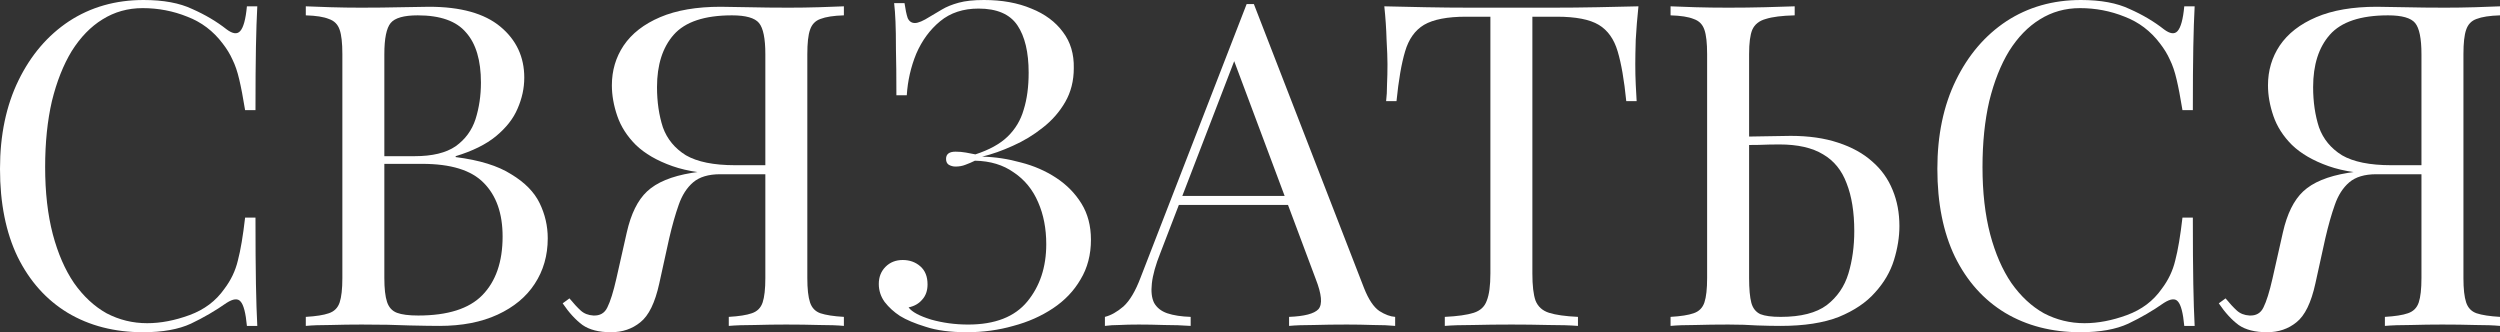
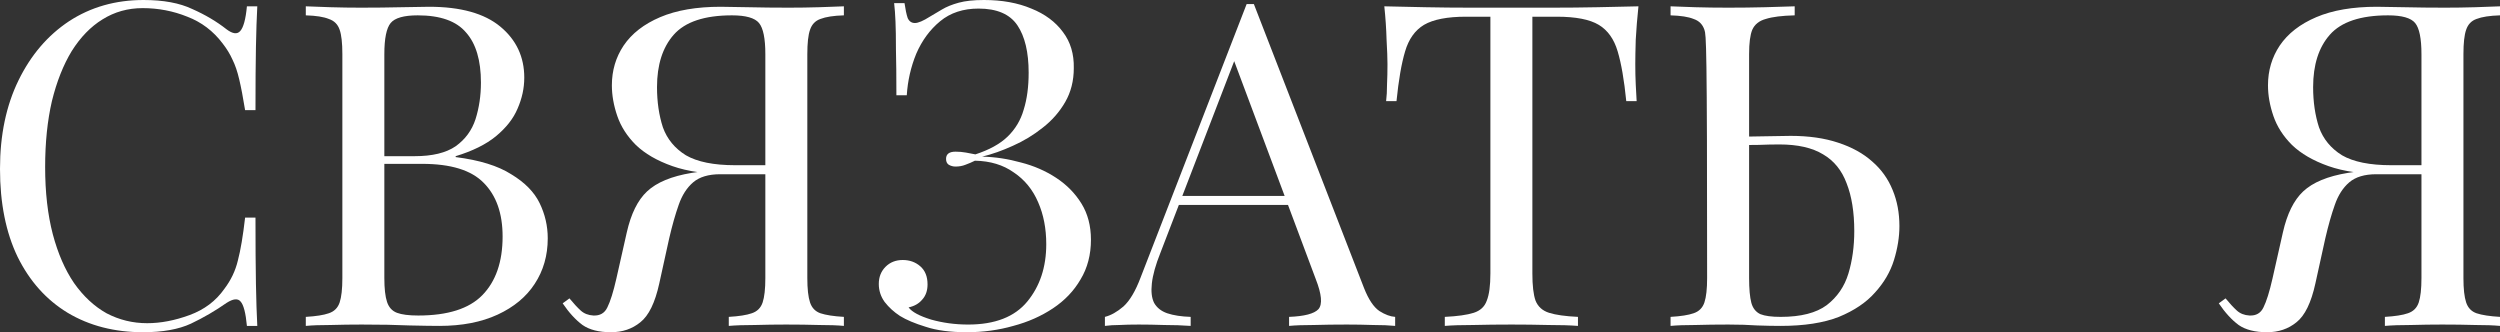
<svg xmlns="http://www.w3.org/2000/svg" viewBox="0 0 83.077 11.04" fill="none">
  <rect x="0" y="0" width="83.077" height="11.04" fill="#333333" stroke="none" />
  <path d="M4.77 0C5.43 0 5.97 0.1 6.39 0.3C6.82 0.49 7.2 0.715 7.53 0.975C7.73 1.125 7.88 1.145 7.98 1.035C8.09 0.915 8.165 0.64 8.205 0.21H8.55C8.53 0.58 8.515 1.03 8.505 1.56C8.495 2.09 8.49 2.79 8.49 3.66H8.145C8.075 3.23 8.01 2.89 7.95 2.64C7.89 2.38 7.815 2.16 7.725 1.98C7.645 1.8 7.535 1.62 7.395 1.44C7.085 1.03 6.695 0.735 6.225 0.555C5.755 0.365 5.26 0.27 4.74 0.27C4.25 0.27 3.805 0.395 3.405 0.645C3.015 0.885 2.675 1.235 2.385 1.695C2.105 2.155 1.885 2.71 1.725 3.36C1.575 4.01 1.5 4.74 1.5 5.55C1.5 6.39 1.585 7.135 1.755 7.785C1.925 8.425 2.16 8.965 2.46 9.405C2.77 9.845 3.13 10.18 3.54 10.41C3.96 10.63 4.41 10.74 4.89 10.74C5.34 10.74 5.81 10.65 6.3 10.47C6.79 10.29 7.175 10 7.455 9.6C7.675 9.31 7.825 8.995 7.905 8.655C7.995 8.315 8.075 7.84 8.145 7.23H8.49C8.49 8.14 8.495 8.875 8.505 9.435C8.515 9.985 8.53 10.45 8.55 10.83H8.205C8.165 10.4 8.095 10.13 7.995 10.02C7.905 9.91 7.75 9.925 7.53 10.065C7.16 10.325 6.765 10.555 6.345 10.755C5.935 10.945 5.405 11.04 4.755 11.04C3.805 11.04 2.97 10.825 2.25 10.395C1.54 9.965 0.985 9.345 0.585 8.535C0.195 7.725 0 6.75 0 5.61C0 4.49 0.205 3.51 0.615 2.67C1.025 1.83 1.585 1.175 2.295 0.705C3.015 0.235 3.84 0 4.77 0Z" fill="white" />
  <path d="M10.162 0.21C10.372 0.22 10.647 0.23 10.987 0.24C11.327 0.25 11.662 0.255 11.992 0.255C12.462 0.255 12.912 0.25 13.342 0.24C13.772 0.23 14.077 0.225 14.257 0.225C15.307 0.225 16.097 0.445 16.627 0.885C17.157 1.325 17.422 1.89 17.422 2.58C17.422 2.93 17.347 3.275 17.197 3.615C17.057 3.945 16.817 4.25 16.477 4.53C16.147 4.8 15.702 5.02 15.142 5.19V5.22C15.932 5.32 16.547 5.51 16.987 5.79C17.437 6.06 17.752 6.38 17.932 6.75C18.112 7.12 18.202 7.51 18.202 7.92C18.202 8.49 18.057 8.995 17.767 9.435C17.487 9.865 17.077 10.205 16.537 10.455C15.997 10.705 15.352 10.83 14.602 10.83C14.382 10.83 14.052 10.825 13.612 10.815C13.172 10.795 12.642 10.785 12.022 10.785C11.672 10.785 11.327 10.79 10.987 10.8C10.647 10.8 10.372 10.81 10.162 10.83V10.53C10.502 10.51 10.757 10.47 10.927 10.41C11.107 10.35 11.227 10.23 11.287 10.05C11.347 9.87 11.377 9.6 11.377 9.24V1.8C11.377 1.43 11.347 1.16 11.287 0.99C11.227 0.81 11.107 0.69 10.927 0.63C10.757 0.56 10.502 0.52 10.162 0.51V0.21ZM13.882 0.51C13.422 0.51 13.122 0.595 12.982 0.765C12.842 0.935 12.772 1.28 12.772 1.8V9.24C12.772 9.59 12.802 9.855 12.862 10.035C12.922 10.215 13.032 10.335 13.192 10.395C13.352 10.455 13.587 10.485 13.897 10.485C14.877 10.485 15.587 10.26 16.027 9.81C16.477 9.35 16.702 8.7 16.702 7.86C16.702 7.09 16.492 6.495 16.072 6.075C15.662 5.655 14.982 5.445 14.032 5.445H12.487C12.487 5.445 12.487 5.405 12.487 5.325C12.487 5.235 12.487 5.19 12.487 5.19H13.777C14.367 5.19 14.822 5.08 15.142 4.86C15.462 4.63 15.682 4.33 15.802 3.96C15.922 3.58 15.982 3.175 15.982 2.745C15.982 2.005 15.817 1.45 15.487 1.08C15.167 0.7 14.632 0.51 13.882 0.51Z" fill="white" />
  <path d="M28.043 0.21V0.51C27.703 0.52 27.443 0.56 27.263 0.63C27.093 0.69 26.978 0.81 26.918 0.99C26.858 1.16 26.828 1.43 26.828 1.8V9.24C26.828 9.6 26.858 9.87 26.918 10.05C26.978 10.23 27.093 10.35 27.263 10.41C27.443 10.47 27.703 10.51 28.043 10.53V10.83C27.833 10.81 27.558 10.8 27.218 10.8C26.878 10.79 26.513 10.785 26.123 10.785C25.783 10.785 25.438 10.79 25.088 10.8C24.738 10.8 24.448 10.81 24.218 10.83V10.53C24.558 10.51 24.813 10.47 24.983 10.41C25.163 10.35 25.283 10.23 25.343 10.05C25.403 9.87 25.433 9.6 25.433 9.24V1.8C25.433 1.28 25.363 0.935 25.223 0.765C25.083 0.595 24.783 0.51 24.323 0.51C23.413 0.51 22.768 0.725 22.388 1.155C22.018 1.575 21.833 2.155 21.833 2.895C21.833 3.385 21.898 3.83 22.028 4.23C22.168 4.62 22.423 4.93 22.793 5.16C23.173 5.38 23.718 5.49 24.428 5.49H25.718C25.718 5.49 25.718 5.54 25.718 5.64C25.718 5.74 25.718 5.79 25.718 5.79H24.278C23.498 5.79 22.853 5.7 22.343 5.52C21.833 5.34 21.428 5.105 21.128 4.815C20.838 4.525 20.633 4.205 20.513 3.855C20.393 3.505 20.333 3.165 20.333 2.835C20.333 2.345 20.463 1.905 20.723 1.515C20.993 1.115 21.398 0.8 21.938 0.57C22.478 0.34 23.148 0.225 23.948 0.225C24.128 0.225 24.433 0.23 24.863 0.24C25.293 0.25 25.743 0.255 26.213 0.255C26.543 0.255 26.878 0.25 27.218 0.24C27.558 0.23 27.833 0.22 28.043 0.21ZM25.583 5.535L25.553 5.79H23.933C23.543 5.79 23.243 5.88 23.033 6.06C22.823 6.24 22.663 6.49 22.553 6.81C22.443 7.12 22.338 7.49 22.238 7.92L21.908 9.42C21.768 10.06 21.558 10.49 21.278 10.71C21.008 10.93 20.683 11.04 20.303 11.04C19.903 11.04 19.588 10.96 19.358 10.8C19.128 10.63 18.908 10.39 18.698 10.08L18.923 9.915C19.063 10.085 19.188 10.22 19.298 10.32C19.408 10.42 19.548 10.475 19.718 10.485C19.938 10.495 20.093 10.405 20.183 10.215C20.283 10.015 20.383 9.695 20.483 9.255L20.828 7.725C20.968 7.105 21.193 6.65 21.503 6.36C21.823 6.06 22.318 5.855 22.988 5.745C23.178 5.715 23.368 5.69 23.558 5.67C23.748 5.65 23.998 5.63 24.308 5.61C24.628 5.58 25.053 5.555 25.583 5.535Z" fill="white" />
  <path d="M32.698 0C33.298 0 33.823 0.095 34.273 0.285C34.723 0.465 35.073 0.725 35.323 1.065C35.573 1.395 35.693 1.795 35.683 2.265C35.683 2.685 35.588 3.06 35.398 3.39C35.208 3.72 34.958 4.005 34.648 4.245C34.348 4.485 34.018 4.685 33.658 4.845C33.308 5.005 32.968 5.125 32.638 5.205C33.068 5.215 33.498 5.28 33.928 5.4C34.358 5.51 34.748 5.68 35.098 5.91C35.448 6.14 35.728 6.425 35.938 6.765C36.148 7.105 36.253 7.505 36.253 7.965C36.253 8.465 36.138 8.905 35.908 9.285C35.688 9.665 35.383 9.985 34.993 10.245C34.603 10.505 34.163 10.7 33.673 10.83C33.183 10.97 32.668 11.04 32.128 11.04C31.578 11.04 31.123 10.98 30.763 10.86C30.403 10.75 30.118 10.63 29.908 10.5C29.708 10.37 29.538 10.215 29.398 10.035C29.268 9.855 29.203 9.655 29.203 9.435C29.203 9.205 29.278 9.015 29.428 8.865C29.578 8.715 29.768 8.64 29.998 8.64C30.228 8.64 30.423 8.71 30.583 8.85C30.743 8.99 30.823 9.19 30.823 9.45C30.823 9.66 30.763 9.83 30.643 9.96C30.533 10.09 30.383 10.175 30.193 10.215C30.303 10.365 30.553 10.5 30.943 10.62C31.333 10.73 31.743 10.785 32.173 10.785C33.063 10.785 33.718 10.53 34.138 10.02C34.558 9.51 34.768 8.875 34.768 8.115C34.768 7.595 34.678 7.13 34.498 6.72C34.318 6.3 34.048 5.97 33.688 5.73C33.338 5.48 32.908 5.35 32.398 5.34C32.298 5.39 32.193 5.435 32.083 5.475C31.983 5.515 31.873 5.535 31.753 5.535C31.673 5.535 31.598 5.515 31.528 5.475C31.468 5.435 31.438 5.37 31.438 5.28C31.438 5.12 31.543 5.04 31.753 5.04C31.873 5.04 31.988 5.05 32.098 5.07C32.208 5.09 32.313 5.11 32.413 5.13C32.873 4.98 33.228 4.785 33.478 4.545C33.738 4.295 33.918 3.995 34.018 3.645C34.128 3.295 34.183 2.885 34.183 2.415C34.183 1.735 34.058 1.21 33.808 0.84C33.558 0.47 33.128 0.285 32.518 0.285C32.008 0.285 31.583 0.425 31.243 0.705C30.903 0.985 30.638 1.345 30.448 1.785C30.268 2.225 30.163 2.685 30.133 3.165H29.788C29.788 2.535 29.783 2.03 29.773 1.65C29.773 1.26 29.768 0.95 29.758 0.72C29.748 0.48 29.733 0.275 29.713 0.105H30.058C30.088 0.315 30.123 0.48 30.163 0.6C30.213 0.71 30.293 0.765 30.403 0.765C30.513 0.765 30.678 0.695 30.898 0.555C31.028 0.475 31.163 0.395 31.303 0.315C31.453 0.225 31.638 0.15 31.858 0.09C32.078 0.03 32.358 0 32.698 0Z" fill="white" />
  <path d="M41.667 0.135L45.327 9.57C45.477 9.95 45.647 10.205 45.837 10.335C46.027 10.455 46.202 10.52 46.362 10.53V10.83C46.162 10.81 45.917 10.8 45.627 10.8C45.337 10.79 45.047 10.785 44.757 10.785C44.367 10.785 44.002 10.79 43.662 10.8C43.322 10.8 43.047 10.81 42.837 10.83V10.53C43.347 10.51 43.672 10.425 43.812 10.275C43.952 10.115 43.922 9.78 43.722 9.27L40.932 1.815L41.172 1.62L38.562 8.4C38.402 8.8 38.307 9.14 38.277 9.42C38.247 9.69 38.272 9.905 38.352 10.065C38.442 10.225 38.587 10.34 38.787 10.41C38.997 10.48 39.257 10.52 39.567 10.53V10.83C39.287 10.81 38.992 10.8 38.682 10.8C38.382 10.79 38.102 10.785 37.842 10.785C37.592 10.785 37.377 10.79 37.197 10.8C37.027 10.8 36.867 10.81 36.717 10.83V10.53C36.917 10.48 37.122 10.365 37.332 10.185C37.542 9.995 37.732 9.675 37.902 9.225L41.427 0.135C41.467 0.135 41.507 0.135 41.547 0.135C41.587 0.135 41.627 0.135 41.667 0.135ZM43.497 6.51V6.81H39.027L39.177 6.51H43.497Z" fill="white" />
  <path d="M54.447 0.21C54.407 0.59 54.377 0.96 54.357 1.32C54.347 1.67 54.342 1.94 54.342 2.13C54.342 2.37 54.347 2.595 54.357 2.805C54.367 3.015 54.377 3.2 54.387 3.36H54.042C53.972 2.66 53.877 2.11 53.757 1.71C53.637 1.3 53.427 1.005 53.127 0.825C52.827 0.645 52.362 0.555 51.732 0.555H50.922V9.09C50.922 9.49 50.957 9.79 51.027 9.99C51.107 10.19 51.257 10.325 51.477 10.395C51.697 10.465 52.017 10.51 52.437 10.53V10.83C52.177 10.81 51.847 10.8 51.447 10.8C51.047 10.79 50.642 10.785 50.232 10.785C49.782 10.785 49.357 10.79 48.957 10.8C48.567 10.8 48.252 10.81 48.012 10.83V10.53C48.432 10.51 48.752 10.465 48.972 10.395C49.192 10.325 49.337 10.19 49.407 9.99C49.487 9.79 49.527 9.49 49.527 9.09V0.555H48.717C48.097 0.555 47.632 0.645 47.322 0.825C47.022 1.005 46.812 1.3 46.692 1.71C46.572 2.11 46.477 2.66 46.407 3.36H46.062C46.082 3.2 46.092 3.015 46.092 2.805C46.102 2.595 46.107 2.37 46.107 2.13C46.107 1.94 46.097 1.67 46.077 1.32C46.067 0.96 46.042 0.59 46.002 0.21C46.422 0.22 46.877 0.23 47.367 0.24C47.867 0.25 48.367 0.255 48.867 0.255C49.367 0.255 49.822 0.255 50.232 0.255C50.642 0.255 51.092 0.255 51.582 0.255C52.082 0.255 52.582 0.25 53.082 0.24C53.582 0.23 54.037 0.22 54.447 0.21Z" fill="white" />
-   <path d="M59.639 0.21V0.51C59.219 0.52 58.899 0.56 58.679 0.63C58.459 0.69 58.309 0.81 58.229 0.99C58.159 1.16 58.124 1.43 58.124 1.8V9.24C58.124 9.6 58.149 9.875 58.199 10.065C58.249 10.245 58.349 10.37 58.499 10.44C58.649 10.5 58.874 10.53 59.174 10.53C59.844 10.53 60.354 10.4 60.704 10.14C61.054 9.87 61.294 9.52 61.424 9.09C61.554 8.66 61.619 8.19 61.619 7.68C61.619 7.05 61.534 6.52 61.364 6.09C61.204 5.66 60.944 5.34 60.584 5.13C60.224 4.91 59.739 4.8 59.129 4.8C58.919 4.8 58.689 4.805 58.439 4.815C58.199 4.815 57.969 4.82 57.749 4.83C57.539 4.83 57.379 4.83 57.269 4.83L57.239 4.545C57.709 4.545 58.159 4.54 58.589 4.53C59.019 4.52 59.324 4.515 59.504 4.515C60.104 4.515 60.629 4.59 61.079 4.74C61.539 4.89 61.919 5.1 62.219 5.37C62.519 5.63 62.744 5.945 62.894 6.315C63.044 6.675 63.119 7.075 63.119 7.515C63.119 7.875 63.059 8.25 62.939 8.64C62.819 9.03 62.609 9.39 62.309 9.72C62.019 10.05 61.619 10.32 61.109 10.53C60.599 10.73 59.954 10.83 59.174 10.83C58.944 10.83 58.684 10.825 58.394 10.815C58.104 10.795 57.784 10.785 57.434 10.785C57.044 10.785 56.679 10.79 56.339 10.8C55.999 10.8 55.724 10.81 55.514 10.83V10.53C55.854 10.51 56.109 10.47 56.279 10.41C56.459 10.35 56.579 10.23 56.639 10.05C56.699 9.87 56.729 9.6 56.729 9.24V1.8C56.729 1.43 56.699 1.16 56.639 0.99C56.579 0.81 56.459 0.69 56.279 0.63C56.109 0.56 55.854 0.52 55.514 0.51V0.21C55.724 0.22 55.999 0.23 56.339 0.24C56.679 0.25 57.044 0.255 57.434 0.255C57.844 0.255 58.249 0.25 58.649 0.24C59.049 0.23 59.379 0.22 59.639 0.21Z" fill="white" />
-   <path d="M69.15 0C69.81 0 70.35 0.1 70.77 0.3C71.2 0.49 71.58 0.715 71.91 0.975C72.11 1.125 72.26 1.145 72.36 1.035C72.47 0.915 72.545 0.64 72.585 0.21H72.93C72.91 0.58 72.895 1.03 72.885 1.56C72.875 2.09 72.87 2.79 72.87 3.66H72.525C72.455 3.23 72.39 2.89 72.33 2.64C72.27 2.38 72.195 2.16 72.105 1.98C72.025 1.8 71.915 1.62 71.775 1.44C71.465 1.03 71.075 0.735 70.605 0.555C70.135 0.365 69.64 0.27 69.12 0.27C68.63 0.27 68.185 0.395 67.785 0.645C67.395 0.885 67.055 1.235 66.765 1.695C66.485 2.155 66.265 2.71 66.105 3.36C65.955 4.01 65.88 4.74 65.88 5.55C65.88 6.39 65.965 7.135 66.135 7.785C66.305 8.425 66.54 8.965 66.84 9.405C67.15 9.845 67.51 10.18 67.92 10.41C68.34 10.63 68.79 10.74 69.27 10.74C69.72 10.74 70.19 10.65 70.68 10.47C71.17 10.29 71.555 10 71.835 9.6C72.055 9.31 72.205 8.995 72.285 8.655C72.375 8.315 72.455 7.84 72.525 7.23H72.87C72.87 8.14 72.875 8.875 72.885 9.435C72.895 9.985 72.91 10.45 72.93 10.83H72.585C72.545 10.4 72.475 10.13 72.375 10.02C72.285 9.91 72.13 9.925 71.91 10.065C71.54 10.325 71.145 10.555 70.725 10.755C70.315 10.945 69.785 11.04 69.135 11.04C68.185 11.04 67.35 10.825 66.63 10.395C65.92 9.965 65.365 9.345 64.965 8.535C64.575 7.725 64.38 6.75 64.38 5.61C64.38 4.49 64.585 3.51 64.995 2.67C65.405 1.83 65.965 1.175 66.675 0.705C67.395 0.235 68.22 0 69.15 0Z" fill="white" />
+   <path d="M59.639 0.21V0.51C59.219 0.52 58.899 0.56 58.679 0.63C58.459 0.69 58.309 0.81 58.229 0.99C58.159 1.16 58.124 1.43 58.124 1.8V9.24C58.124 9.6 58.149 9.875 58.199 10.065C58.249 10.245 58.349 10.37 58.499 10.44C58.649 10.5 58.874 10.53 59.174 10.53C59.844 10.53 60.354 10.4 60.704 10.14C61.054 9.87 61.294 9.52 61.424 9.09C61.554 8.66 61.619 8.19 61.619 7.68C61.619 7.05 61.534 6.52 61.364 6.09C61.204 5.66 60.944 5.34 60.584 5.13C60.224 4.91 59.739 4.8 59.129 4.8C58.919 4.8 58.689 4.805 58.439 4.815C58.199 4.815 57.969 4.82 57.749 4.83C57.539 4.83 57.379 4.83 57.269 4.83L57.239 4.545C57.709 4.545 58.159 4.54 58.589 4.53C59.019 4.52 59.324 4.515 59.504 4.515C60.104 4.515 60.629 4.59 61.079 4.74C61.539 4.89 61.919 5.1 62.219 5.37C62.519 5.63 62.744 5.945 62.894 6.315C63.044 6.675 63.119 7.075 63.119 7.515C63.119 7.875 63.059 8.25 62.939 8.64C62.819 9.03 62.609 9.39 62.309 9.72C62.019 10.05 61.619 10.32 61.109 10.53C60.599 10.73 59.954 10.83 59.174 10.83C58.944 10.83 58.684 10.825 58.394 10.815C58.104 10.795 57.784 10.785 57.434 10.785C57.044 10.785 56.679 10.79 56.339 10.8C55.999 10.8 55.724 10.81 55.514 10.83V10.53C55.854 10.51 56.109 10.47 56.279 10.41C56.459 10.35 56.579 10.23 56.639 10.05C56.699 9.87 56.729 9.6 56.729 9.24C56.729 1.43 56.699 1.16 56.639 0.99C56.579 0.81 56.459 0.69 56.279 0.63C56.109 0.56 55.854 0.52 55.514 0.51V0.21C55.724 0.22 55.999 0.23 56.339 0.24C56.679 0.25 57.044 0.255 57.434 0.255C57.844 0.255 58.249 0.25 58.649 0.24C59.049 0.23 59.379 0.22 59.639 0.21Z" fill="white" />
  <path d="M83.077 0.21V0.51C82.737 0.52 82.477 0.56 82.297 0.63C82.127 0.69 82.012 0.81 81.952 0.99C81.892 1.16 81.862 1.43 81.862 1.8V9.24C81.862 9.6 81.892 9.87 81.952 10.05C82.012 10.23 82.127 10.35 82.297 10.41C82.477 10.47 82.737 10.51 83.077 10.53V10.83C82.867 10.81 82.592 10.8 82.252 10.8C81.912 10.79 81.547 10.785 81.157 10.785C80.817 10.785 80.472 10.79 80.122 10.8C79.772 10.8 79.482 10.81 79.252 10.83V10.53C79.592 10.51 79.847 10.47 80.017 10.41C80.197 10.35 80.317 10.23 80.377 10.05C80.437 9.87 80.467 9.6 80.467 9.24V1.8C80.467 1.28 80.397 0.935 80.257 0.765C80.117 0.595 79.817 0.51 79.357 0.51C78.447 0.51 77.802 0.725 77.422 1.155C77.052 1.575 76.867 2.155 76.867 2.895C76.867 3.385 76.932 3.83 77.062 4.23C77.202 4.62 77.457 4.93 77.827 5.16C78.207 5.38 78.752 5.49 79.462 5.49H80.752C80.752 5.49 80.752 5.54 80.752 5.64C80.752 5.74 80.752 5.79 80.752 5.79H79.312C78.532 5.79 77.887 5.7 77.377 5.52C76.867 5.34 76.462 5.105 76.162 4.815C75.872 4.525 75.667 4.205 75.547 3.855C75.427 3.505 75.367 3.165 75.367 2.835C75.367 2.345 75.497 1.905 75.757 1.515C76.027 1.115 76.432 0.8 76.972 0.57C77.512 0.34 78.182 0.225 78.982 0.225C79.162 0.225 79.467 0.23 79.897 0.24C80.327 0.25 80.777 0.255 81.247 0.255C81.577 0.255 81.912 0.25 82.252 0.24C82.592 0.23 82.867 0.22 83.077 0.21ZM80.617 5.535L80.587 5.79H78.967C78.577 5.79 78.277 5.88 78.067 6.06C77.857 6.24 77.697 6.49 77.587 6.81C77.477 7.12 77.372 7.49 77.272 7.92L76.942 9.42C76.802 10.06 76.592 10.49 76.312 10.71C76.042 10.93 75.717 11.04 75.337 11.04C74.937 11.04 74.622 10.96 74.392 10.8C74.162 10.63 73.942 10.39 73.732 10.08L73.957 9.915C74.097 10.085 74.222 10.22 74.332 10.32C74.442 10.42 74.582 10.475 74.752 10.485C74.972 10.495 75.127 10.405 75.217 10.215C75.317 10.015 75.417 9.695 75.517 9.255L75.862 7.725C76.002 7.105 76.227 6.65 76.537 6.36C76.857 6.06 77.352 5.855 78.022 5.745C78.212 5.715 78.402 5.69 78.592 5.67C78.782 5.65 79.032 5.63 79.342 5.61C79.662 5.58 80.087 5.555 80.617 5.535Z" fill="white" />
</svg>